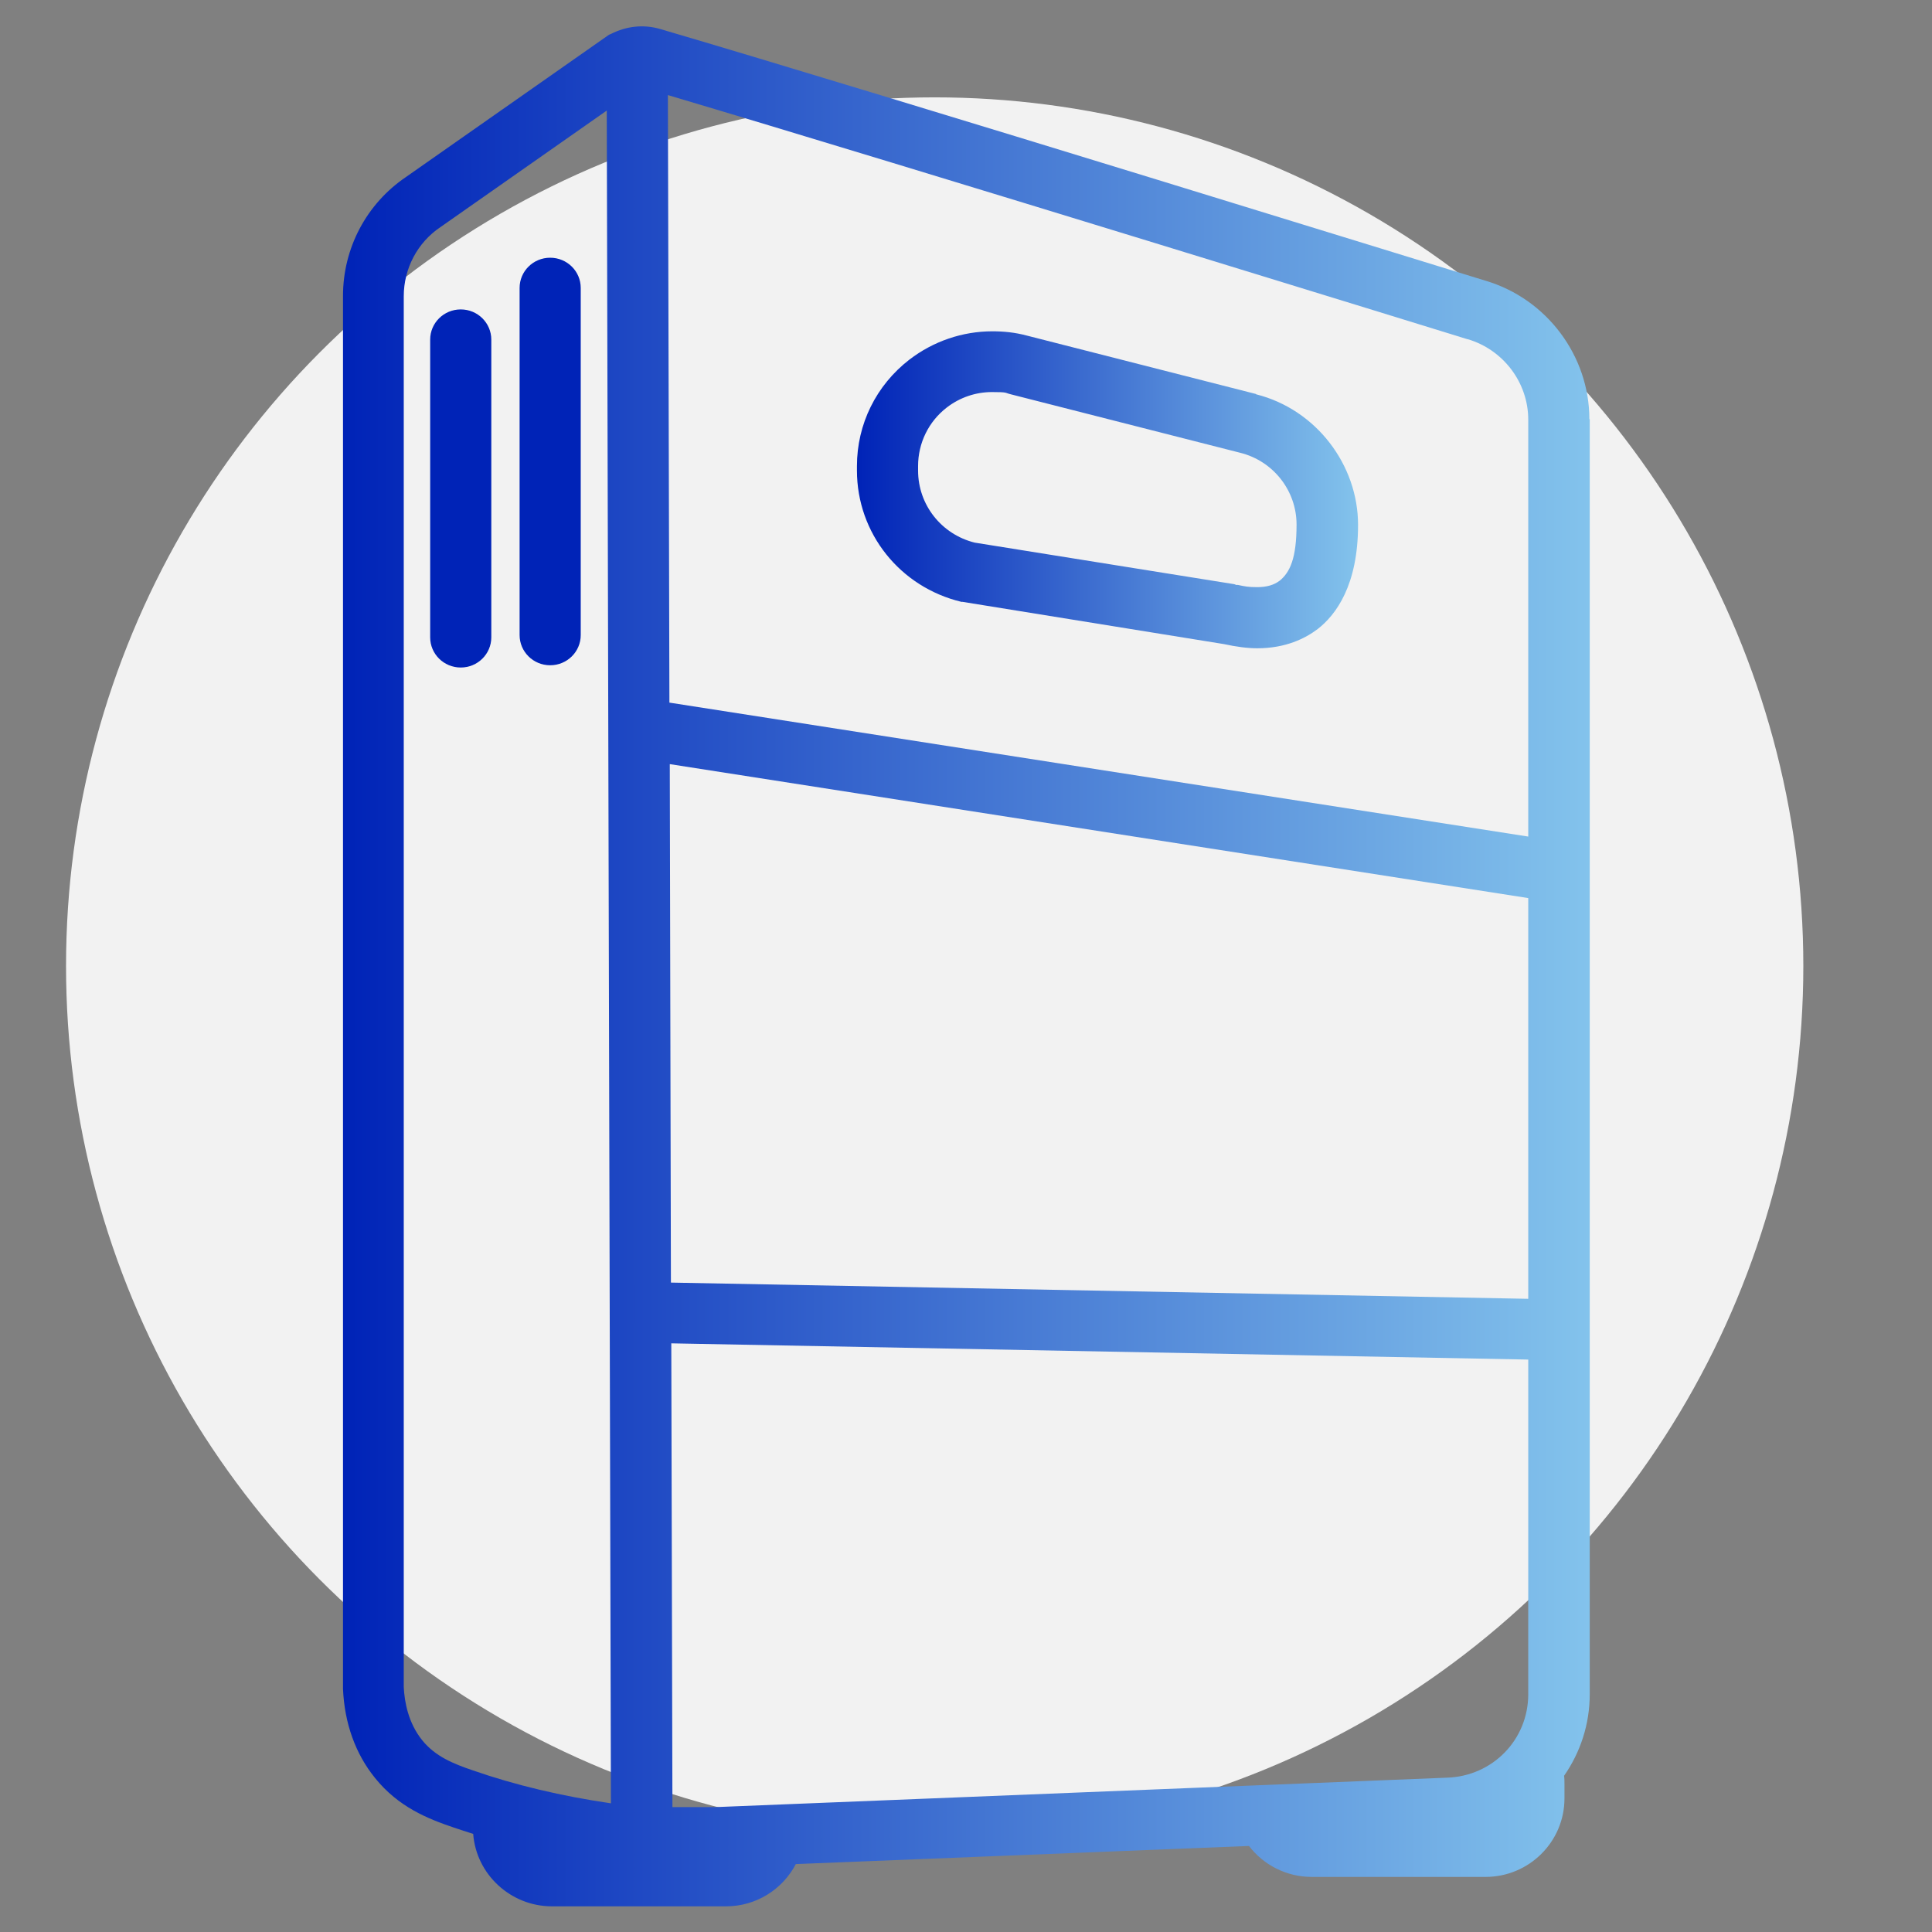
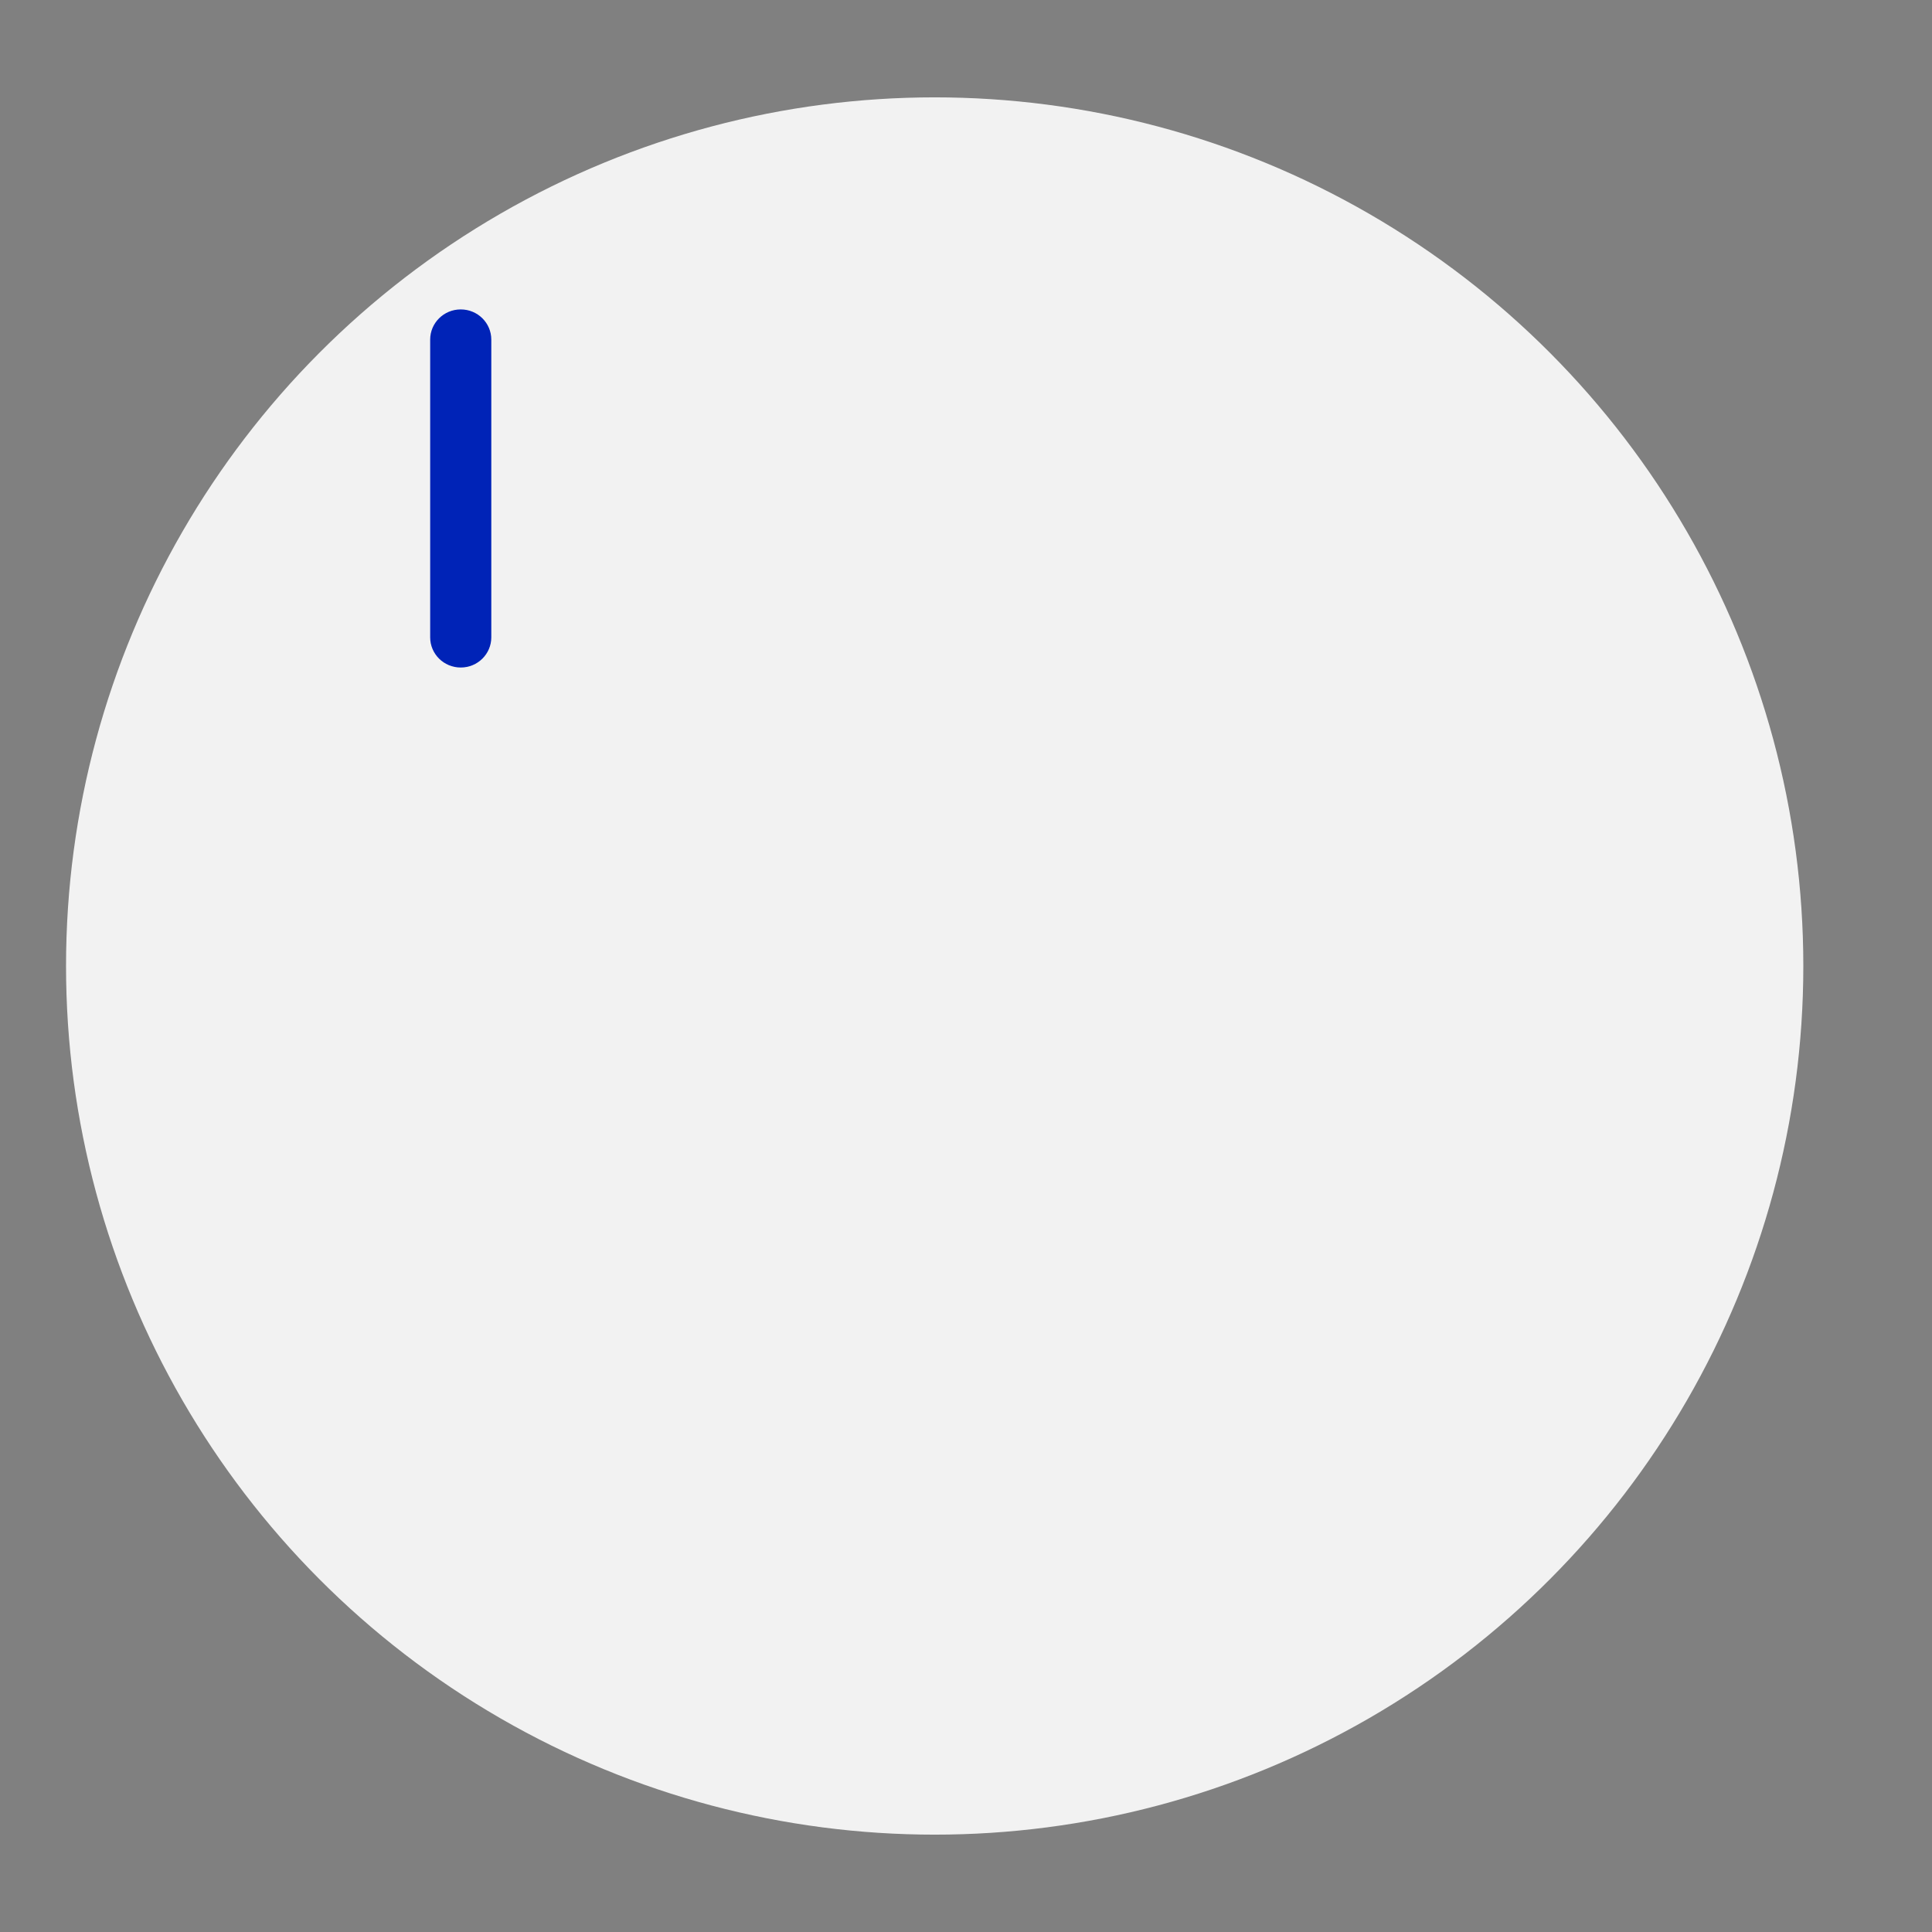
<svg xmlns="http://www.w3.org/2000/svg" version="1.1" viewBox="0 0 512 512">
  <rect x="0" y="0" width="512" height="512" fill="#808080" stroke="none" />
  <defs>
    <style>
      .cls-1 {
        fill: #0023b7;
      }

      .cls-2 {
        fill: #f2f2f2;
      }

      .cls-3 {
        fill: url(#Degradado_sin_nombre_3);
      }

      .cls-4 {
        fill: url(#Degradado_sin_nombre_27);
      }
    </style>
    <linearGradient id="Degradado_sin_nombre_27" data-name="Degradado sin nombre 27" x1="227.1" y1="129.7" x2="359.8" y2="129.7" gradientUnits="userSpaceOnUse">
      <stop offset="0" stop-color="#0023b7" />
      <stop offset="1" stop-color="#83c3ec" />
    </linearGradient>
    <linearGradient id="Degradado_sin_nombre_3" data-name="Degradado sin nombre 3" x1="90.8" y1="256.2" x2="421.2" y2="256.2" gradientUnits="userSpaceOnUse">
      <stop offset="0" stop-color="#0023b7" />
      <stop offset="1" stop-color="#83c3ec" />
    </linearGradient>
  </defs>
  <g>
    <g id="Capa_1">
      <circle class="cls-2" cx="247.7" cy="256" r="230.2" />
-       <path class="cls-4" d="M332.8,104.4l-60.8-15.5c-3-.8-6-1.1-9-1.1-7.9,0-15.6,2.6-22,7.5-8.8,6.8-13.9,17.1-13.9,28.2v1.2c0,16.6,11.4,30.9,27.7,34.8h.3c0,0,69.3,11.2,69.3,11.2,3.2.7,6.2,1.1,8.8,1.1,7.5,0,12.7-2.6,16-5.1,4.9-3.8,10.7-11.7,10.7-27.6s-11.1-30.6-27-34.6ZM339.1,153.9c-1.4,1.1-3.4,1.7-5.9,1.7s-3.3-.2-5.2-.6h-.5c0-.1-.5-.2-.5-.2l-68.7-11c-8.8-2.2-15-10-15-19.1v-1.2c0-6.1,2.8-11.8,7.6-15.5,3.5-2.7,7.7-4.1,12-4.1s3.3.2,5,.6l60.8,15.5c8.8,2.2,14.9,10.1,14.9,19s-1.7,12.7-4.6,15Z" />
      <path class="cls-1" d="M122.1,82c-4.5,0-8.1,3.6-8.1,8v78.9c0,4.4,3.6,8,8.1,8s8.1-3.6,8.1-8v-78.9c0-4.4-3.6-8-8.1-8Z" />
-       <path class="cls-1" d="M145.8,68.3c-4.5,0-8.1,3.6-8.1,8v92c0,4.4,3.6,8,8.1,8s8.1-3.6,8.1-8v-92c0-4.4-3.6-8-8.1-8Z" />
-       <path class="cls-3" d="M421.2,111.1c0-16.8-11.3-31.9-27.5-36.7-3.7-1.1-160.1-49.5-218.7-66.7-4.4-1.3-9-.8-13.1,1.3l-.5.2-53.8,37.7c-10.5,7.1-16.7,18.9-16.7,31.5v369.2c.4,9.1,3.3,17.2,8.5,23.6,6.2,7.7,14,10.8,20.8,13.1,1.7.6,3.4,1.1,5.2,1.7.8,10.7,9.9,19.2,20.9,19.2h46.1c8,0,15-4.5,18.5-11.2l120.1-4.8c3.8,5,9.9,8.2,16.6,8.2h46.1c11.5,0,20.9-9.3,20.9-20.8v-3.7c0-.8,0-1.6-.1-2.3,0,0,0,0,0,0,4.3-6.2,6.8-13.6,6.8-21.7V111.1ZM125.4,469.2h0c-5.3-1.8-10-3.7-13.5-8-3.7-4.6-4.7-10.1-4.9-14.1V78.5c0-7.3,3.6-14.2,9.7-18.3l44.1-30.9,1.1,448.6c-13-1.9-25.3-4.8-36.5-8.7ZM405,449c0,12-9.4,21.7-21.5,22.1l-193.8,7.8h-11.5l-.3-122.9,227.1,4.3v88.7ZM405,344.2l-227.2-4.3-.3-137.4,227.5,35.5v106.3ZM405,221.7l-227.6-35.5-.4-161c63.3,18.8,210.3,64.2,211.9,64.7h.1c9.4,2.8,16,11.5,16,21.3v110.6Z" />
    </g>
  </g>
</svg>